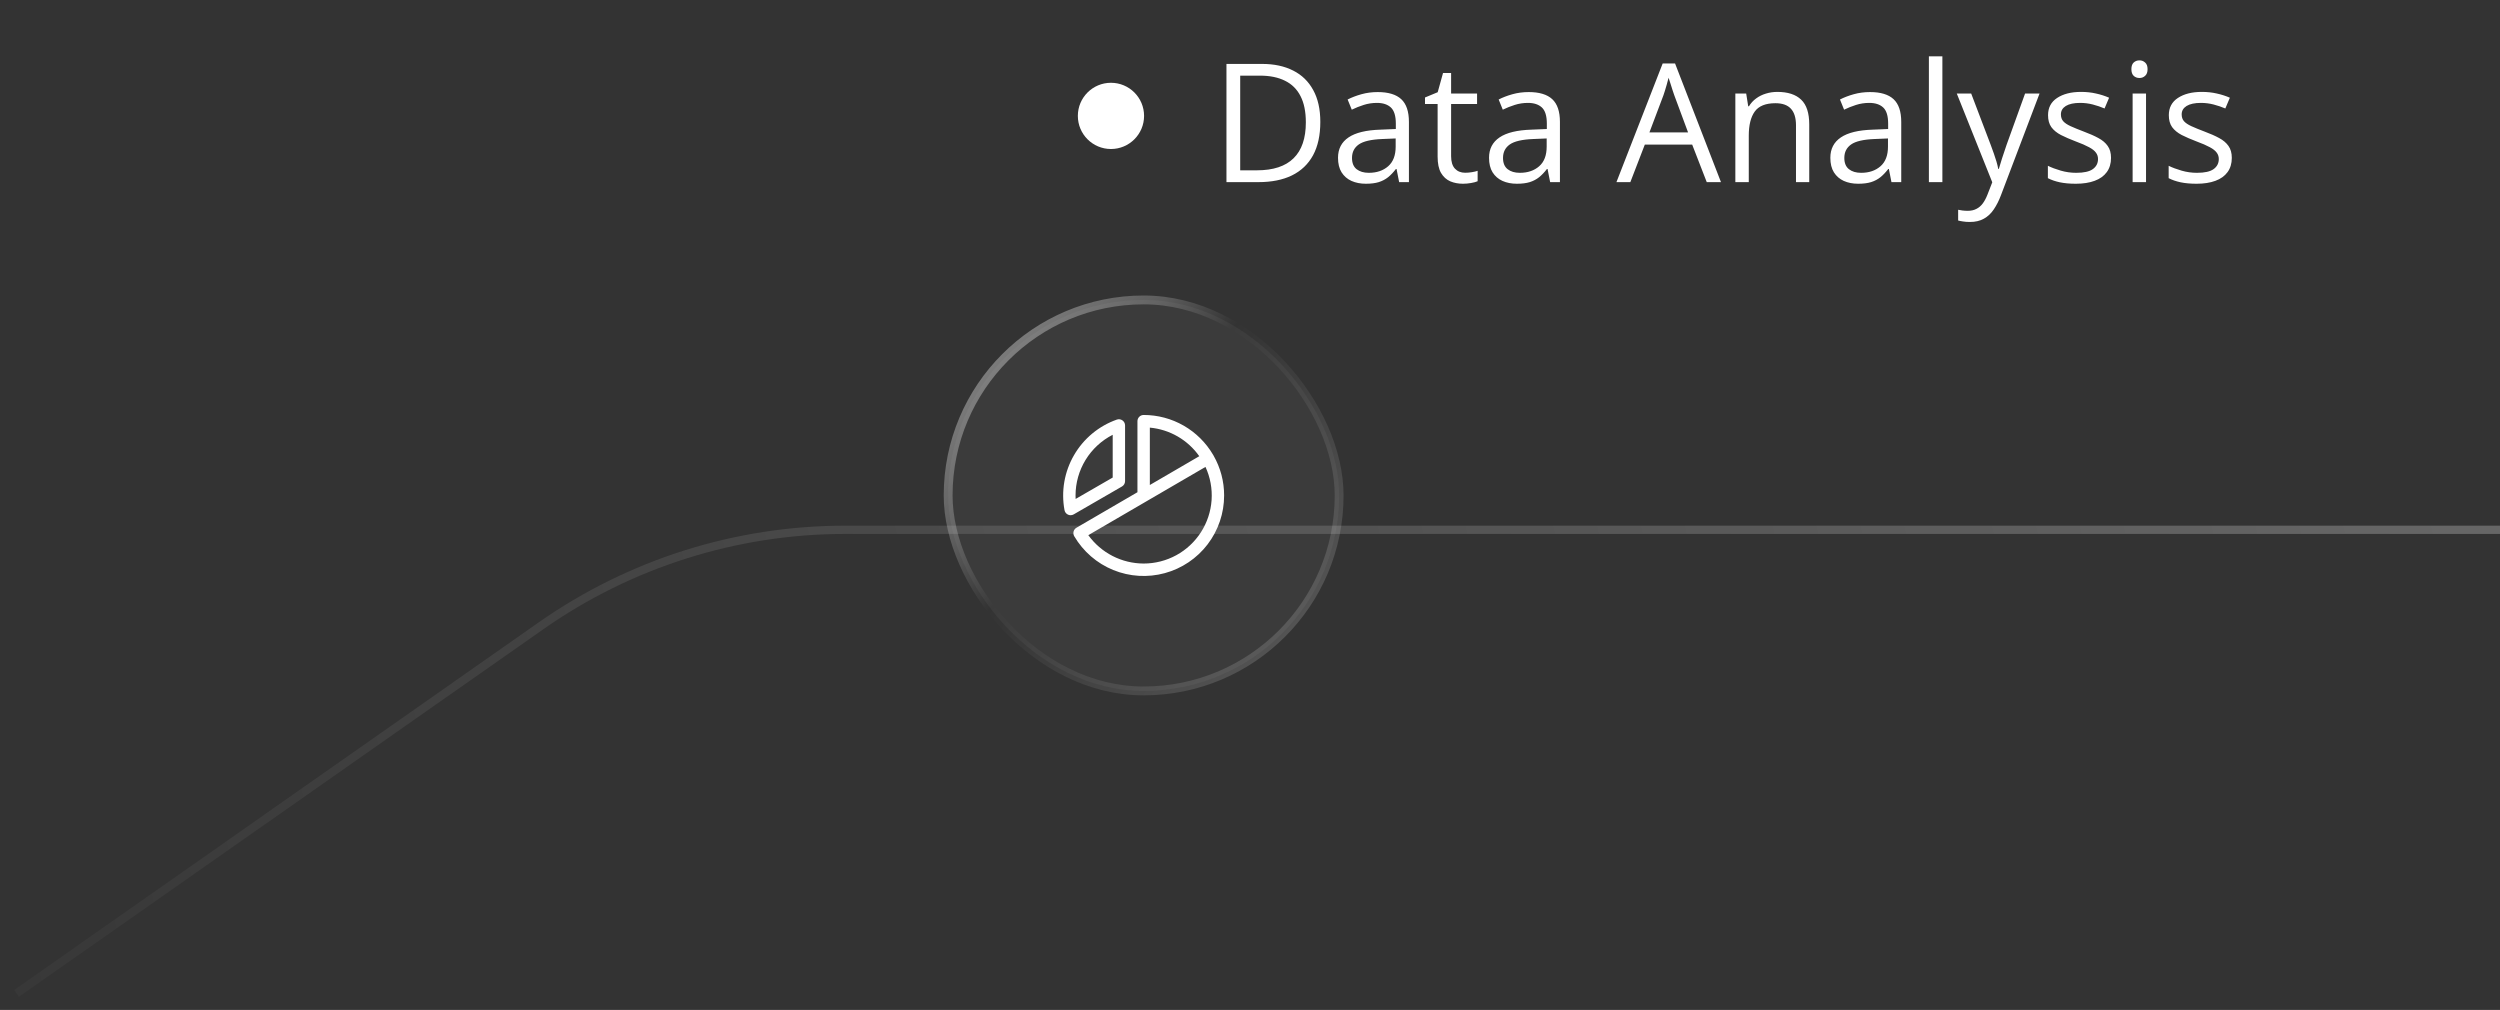
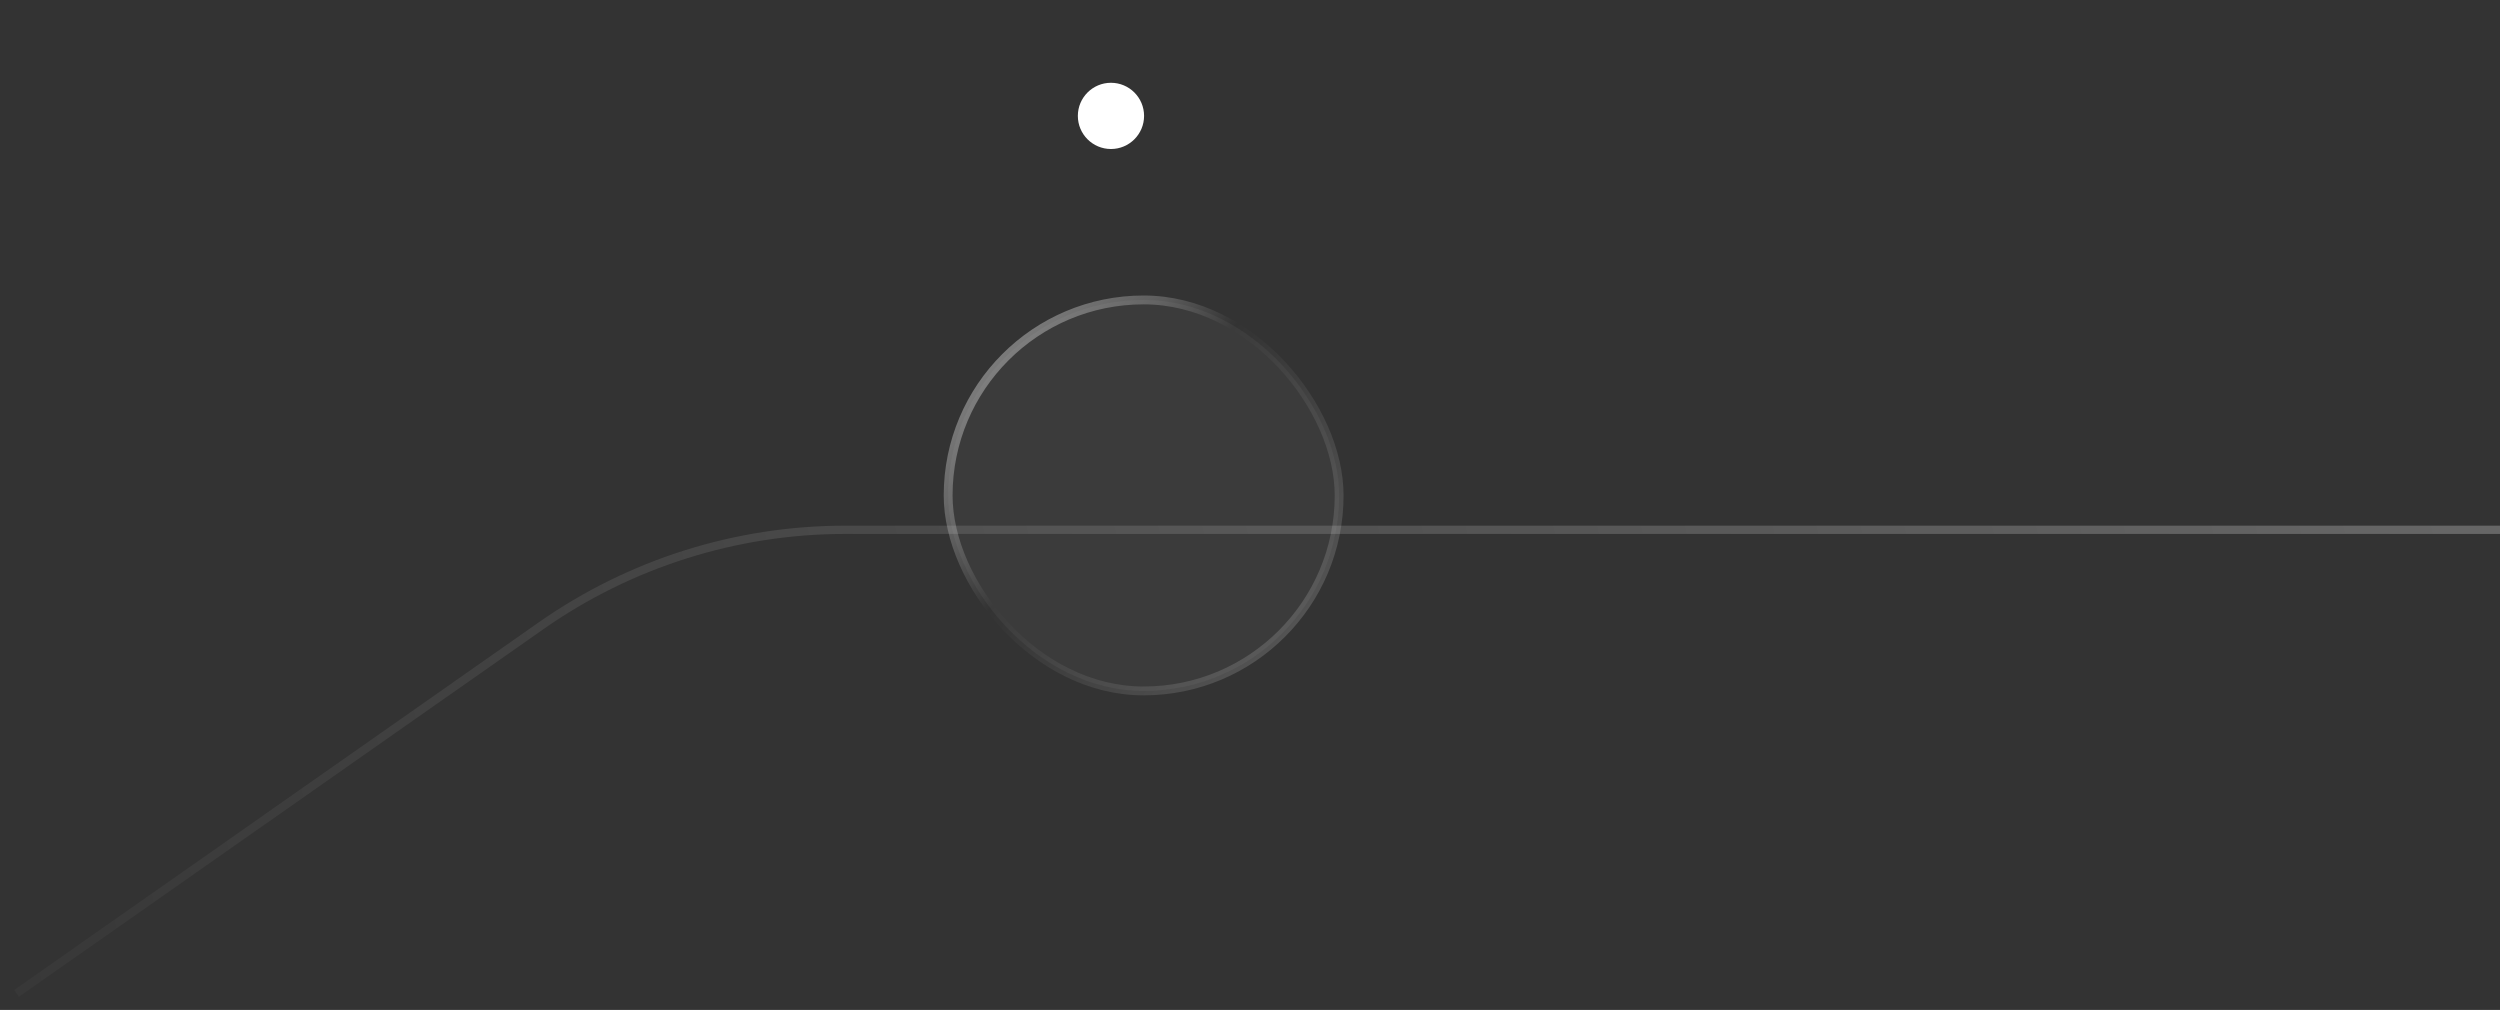
<svg xmlns="http://www.w3.org/2000/svg" width="151" height="61" viewBox="0 0 151 61" fill="none">
  <rect x="0" y="0" width="151" height="61" fill="#333333" stroke="none" />
  <path opacity="0.5" d="M151 32H51.048C44.476 32 38.064 34.023 32.682 37.795L1 60" stroke="url(#paint0_linear_6563_4558)" stroke-width="0.5" />
  <rect x="57.268" y="18.116" width="23.616" height="23.616" rx="11.808" fill="white" fill-opacity="0.04" />
  <rect x="57.268" y="18.116" width="23.616" height="23.616" rx="11.808" stroke="url(#paint1_linear_6563_4558)" stroke-width="0.535" />
-   <path d="M67.767 29.384C67.824 29.351 67.871 29.304 67.904 29.247C67.937 29.19 67.954 29.126 67.954 29.06V25.695C67.954 25.635 67.939 25.576 67.912 25.523C67.884 25.471 67.844 25.425 67.796 25.391C67.747 25.357 67.691 25.334 67.632 25.326C67.572 25.318 67.512 25.324 67.456 25.344C66.365 25.73 65.447 26.493 64.868 27.496C64.288 28.498 64.085 29.674 64.296 30.813C64.307 30.872 64.332 30.927 64.368 30.974C64.405 31.022 64.453 31.059 64.507 31.084C64.556 31.107 64.609 31.119 64.664 31.119C64.729 31.119 64.794 31.102 64.851 31.069L67.767 29.384ZM67.207 26.261V28.844L64.968 30.136C64.963 30.065 64.963 29.994 64.963 29.925C64.963 29.167 65.173 28.424 65.569 27.777C65.965 27.131 66.532 26.606 67.207 26.261ZM73.299 27.518C73.295 27.51 73.29 27.501 73.285 27.493C73.28 27.484 73.276 27.477 73.271 27.47C72.842 26.738 72.23 26.131 71.494 25.708C70.758 25.286 69.924 25.064 69.076 25.064C68.977 25.064 68.882 25.103 68.812 25.173C68.742 25.243 68.702 25.338 68.702 25.437V29.73L65.018 31.875C64.976 31.9 64.938 31.933 64.908 31.972C64.878 32.012 64.857 32.057 64.844 32.104C64.832 32.152 64.829 32.202 64.836 32.251C64.843 32.3 64.859 32.347 64.884 32.389C65.425 33.31 66.253 34.027 67.242 34.43C68.23 34.832 69.323 34.899 70.353 34.618C71.383 34.338 72.292 33.727 72.94 32.878C73.588 32.03 73.938 30.992 73.937 29.925C73.939 29.081 73.718 28.251 73.299 27.518ZM69.45 25.828C70.043 25.883 70.617 26.065 71.133 26.363C71.649 26.662 72.093 27.068 72.436 27.555L69.45 29.294V25.828ZM69.076 34.038C68.423 34.036 67.78 33.88 67.199 33.582C66.619 33.284 66.117 32.853 65.734 32.324L69.259 30.271L69.269 30.265L72.811 28.202C73.1 28.828 73.227 29.518 73.18 30.206C73.132 30.895 72.912 31.561 72.54 32.142C72.168 32.723 71.656 33.202 71.051 33.533C70.445 33.864 69.766 34.038 69.076 34.038Z" fill="white" />
  <circle cx="67.102" cy="7" r="2" fill="white" />
-   <path d="M79.747 7.362C79.747 8.166 79.601 8.839 79.308 9.379C79.015 9.916 78.59 10.321 78.033 10.595C77.48 10.865 76.808 11 76.017 11H74.078V3.861H76.231C76.957 3.861 77.582 3.995 78.106 4.262C78.63 4.525 79.034 4.918 79.317 5.438C79.604 5.956 79.747 6.597 79.747 7.362ZM78.873 7.392C78.873 6.75 78.766 6.221 78.551 5.805C78.339 5.388 78.027 5.079 77.613 4.877C77.203 4.672 76.7 4.569 76.105 4.569H74.908V10.287H75.919C76.902 10.287 77.639 10.045 78.131 9.56C78.626 9.075 78.873 8.352 78.873 7.392ZM83.214 5.561C83.852 5.561 84.326 5.704 84.635 5.99C84.944 6.277 85.099 6.734 85.099 7.362V11H84.508L84.352 10.209H84.312C84.163 10.404 84.007 10.569 83.844 10.702C83.681 10.832 83.492 10.932 83.277 11C83.066 11.065 82.805 11.098 82.496 11.098C82.171 11.098 81.881 11.041 81.627 10.927C81.376 10.813 81.178 10.64 81.031 10.409C80.888 10.178 80.816 9.885 80.816 9.53C80.816 8.996 81.028 8.586 81.451 8.3C81.874 8.013 82.519 7.857 83.385 7.831L84.308 7.792V7.465C84.308 7.003 84.208 6.679 84.01 6.493C83.811 6.308 83.531 6.215 83.17 6.215C82.89 6.215 82.623 6.256 82.369 6.337C82.115 6.418 81.874 6.514 81.647 6.625L81.397 6.01C81.638 5.886 81.915 5.78 82.228 5.692C82.54 5.604 82.869 5.561 83.214 5.561ZM84.298 8.363L83.482 8.397C82.815 8.424 82.345 8.533 82.071 8.725C81.798 8.917 81.661 9.188 81.661 9.54C81.661 9.846 81.754 10.072 81.939 10.219C82.125 10.365 82.371 10.438 82.677 10.438C83.152 10.438 83.541 10.307 83.844 10.043C84.147 9.779 84.298 9.384 84.298 8.856V8.363ZM88.497 10.434C88.63 10.434 88.767 10.422 88.907 10.399C89.047 10.377 89.161 10.349 89.249 10.316V10.946C89.155 10.989 89.023 11.024 88.853 11.054C88.688 11.083 88.525 11.098 88.365 11.098C88.082 11.098 87.825 11.049 87.594 10.951C87.363 10.85 87.177 10.681 87.037 10.443C86.9 10.206 86.832 9.877 86.832 9.457V6.283H86.07V5.888L86.837 5.57L87.159 4.408H87.647V5.648H89.215V6.283H87.647V9.433C87.647 9.768 87.724 10.019 87.877 10.185C88.033 10.351 88.24 10.434 88.497 10.434ZM92.335 5.561C92.973 5.561 93.447 5.704 93.756 5.99C94.065 6.277 94.22 6.734 94.22 7.362V11H93.629L93.473 10.209H93.434C93.284 10.404 93.128 10.569 92.965 10.702C92.802 10.832 92.613 10.932 92.398 11C92.187 11.065 91.926 11.098 91.617 11.098C91.292 11.098 91.002 11.041 90.748 10.927C90.497 10.813 90.299 10.64 90.152 10.409C90.009 10.178 89.938 9.885 89.938 9.53C89.938 8.996 90.149 8.586 90.572 8.3C90.995 8.013 91.64 7.857 92.506 7.831L93.429 7.792V7.465C93.429 7.003 93.329 6.679 93.131 6.493C92.932 6.308 92.652 6.215 92.291 6.215C92.011 6.215 91.744 6.256 91.49 6.337C91.236 6.418 90.995 6.514 90.768 6.625L90.519 6.01C90.759 5.886 91.036 5.78 91.349 5.692C91.661 5.604 91.99 5.561 92.335 5.561ZM93.419 8.363L92.603 8.397C91.936 8.424 91.466 8.533 91.192 8.725C90.919 8.917 90.782 9.188 90.782 9.54C90.782 9.846 90.875 10.072 91.061 10.219C91.246 10.365 91.492 10.438 91.798 10.438C92.273 10.438 92.662 10.307 92.965 10.043C93.268 9.779 93.419 9.384 93.419 8.856V8.363ZM103.087 11L102.208 8.734H99.347L98.473 11H97.633L100.426 3.832H101.173L103.946 11H103.087ZM101.959 7.997L101.124 5.746C101.104 5.688 101.072 5.591 101.026 5.458C100.984 5.325 100.94 5.186 100.895 5.043C100.849 4.9 100.812 4.784 100.782 4.696C100.75 4.83 100.714 4.963 100.675 5.097C100.639 5.227 100.603 5.349 100.567 5.463C100.532 5.574 100.501 5.668 100.475 5.746L99.625 7.997H101.959ZM107.35 5.551C107.984 5.551 108.465 5.707 108.79 6.02C109.116 6.329 109.278 6.827 109.278 7.514V11H108.478V7.567C108.478 7.121 108.375 6.788 108.17 6.566C107.968 6.345 107.657 6.234 107.237 6.234C106.645 6.234 106.228 6.402 105.987 6.737C105.746 7.073 105.626 7.559 105.626 8.197V11H104.815V5.648H105.47L105.592 6.42H105.636C105.75 6.231 105.895 6.073 106.07 5.946C106.246 5.816 106.443 5.718 106.661 5.653C106.879 5.585 107.109 5.551 107.35 5.551ZM112.95 5.561C113.588 5.561 114.062 5.704 114.371 5.99C114.68 6.277 114.835 6.734 114.835 7.362V11H114.244L114.088 10.209H114.049C113.899 10.404 113.743 10.569 113.58 10.702C113.417 10.832 113.229 10.932 113.014 11C112.802 11.065 112.542 11.098 112.232 11.098C111.907 11.098 111.617 11.041 111.363 10.927C111.113 10.813 110.914 10.64 110.768 10.409C110.624 10.178 110.553 9.885 110.553 9.53C110.553 8.996 110.764 8.586 111.188 8.3C111.611 8.013 112.255 7.857 113.121 7.831L114.044 7.792V7.465C114.044 7.003 113.945 6.679 113.746 6.493C113.548 6.308 113.268 6.215 112.906 6.215C112.626 6.215 112.359 6.256 112.105 6.337C111.852 6.418 111.611 6.514 111.383 6.625L111.134 6.01C111.375 5.886 111.651 5.78 111.964 5.692C112.276 5.604 112.605 5.561 112.95 5.561ZM114.034 8.363L113.219 8.397C112.551 8.424 112.081 8.533 111.808 8.725C111.534 8.917 111.397 9.188 111.397 9.54C111.397 9.846 111.49 10.072 111.676 10.219C111.861 10.365 112.107 10.438 112.413 10.438C112.888 10.438 113.277 10.307 113.58 10.043C113.883 9.779 114.034 9.384 114.034 8.856V8.363ZM117.32 11H116.505V3.402H117.32V11ZM118.189 5.648H119.059L120.24 8.754C120.309 8.936 120.372 9.112 120.431 9.281C120.489 9.447 120.541 9.607 120.587 9.76C120.632 9.913 120.668 10.061 120.694 10.204H120.729C120.774 10.041 120.839 9.828 120.924 9.564C121.008 9.298 121.1 9.026 121.197 8.749L122.315 5.648H123.189L120.86 11.786C120.737 12.115 120.592 12.401 120.426 12.646C120.263 12.89 120.064 13.077 119.83 13.207C119.596 13.341 119.312 13.407 118.98 13.407C118.827 13.407 118.692 13.398 118.575 13.378C118.458 13.362 118.357 13.342 118.272 13.319V12.67C118.344 12.686 118.43 12.701 118.531 12.714C118.635 12.727 118.743 12.733 118.854 12.733C119.055 12.733 119.229 12.694 119.376 12.616C119.526 12.541 119.654 12.431 119.762 12.284C119.869 12.138 119.962 11.963 120.04 11.762L120.333 11.01L118.189 5.648ZM127.506 9.535C127.506 9.877 127.42 10.165 127.247 10.399C127.078 10.63 126.834 10.805 126.515 10.922C126.199 11.039 125.821 11.098 125.382 11.098C125.007 11.098 124.684 11.068 124.41 11.01C124.137 10.951 123.897 10.868 123.692 10.761V10.014C123.91 10.121 124.171 10.219 124.474 10.307C124.776 10.395 125.086 10.438 125.401 10.438C125.864 10.438 126.199 10.364 126.407 10.214C126.616 10.064 126.72 9.861 126.72 9.604C126.72 9.457 126.677 9.328 126.593 9.218C126.511 9.104 126.373 8.995 126.178 8.891C125.982 8.783 125.712 8.666 125.367 8.539C125.025 8.409 124.729 8.28 124.479 8.153C124.231 8.023 124.039 7.865 123.902 7.68C123.769 7.494 123.702 7.253 123.702 6.957C123.702 6.505 123.884 6.158 124.249 5.917C124.617 5.673 125.099 5.551 125.694 5.551C126.017 5.551 126.318 5.583 126.598 5.648C126.881 5.71 127.145 5.795 127.389 5.902L127.115 6.552C126.894 6.457 126.658 6.378 126.407 6.312C126.157 6.247 125.901 6.215 125.641 6.215C125.266 6.215 124.978 6.277 124.776 6.4C124.578 6.524 124.479 6.693 124.479 6.908C124.479 7.074 124.524 7.211 124.615 7.318C124.71 7.426 124.859 7.527 125.064 7.621C125.27 7.715 125.54 7.826 125.875 7.953C126.21 8.077 126.5 8.205 126.744 8.339C126.988 8.469 127.175 8.629 127.306 8.817C127.439 9.003 127.506 9.242 127.506 9.535ZM129.62 5.648V11H128.81V5.648H129.62ZM129.225 3.646C129.358 3.646 129.472 3.69 129.566 3.778C129.664 3.863 129.713 3.996 129.713 4.179C129.713 4.358 129.664 4.491 129.566 4.579C129.472 4.667 129.358 4.711 129.225 4.711C129.085 4.711 128.967 4.667 128.873 4.579C128.782 4.491 128.736 4.358 128.736 4.179C128.736 3.996 128.782 3.863 128.873 3.778C128.967 3.69 129.085 3.646 129.225 3.646ZM134.801 9.535C134.801 9.877 134.715 10.165 134.542 10.399C134.373 10.63 134.129 10.805 133.81 10.922C133.494 11.039 133.116 11.098 132.677 11.098C132.302 11.098 131.979 11.068 131.705 11.01C131.432 10.951 131.192 10.868 130.987 10.761V10.014C131.205 10.121 131.466 10.219 131.769 10.307C132.071 10.395 132.381 10.438 132.696 10.438C133.159 10.438 133.494 10.364 133.702 10.214C133.91 10.064 134.015 9.861 134.015 9.604C134.015 9.457 133.972 9.328 133.888 9.218C133.806 9.104 133.668 8.995 133.473 8.891C133.277 8.783 133.007 8.666 132.662 8.539C132.32 8.409 132.024 8.28 131.773 8.153C131.526 8.023 131.334 7.865 131.197 7.68C131.064 7.494 130.997 7.253 130.997 6.957C130.997 6.505 131.179 6.158 131.544 5.917C131.912 5.673 132.394 5.551 132.989 5.551C133.312 5.551 133.613 5.583 133.893 5.648C134.176 5.71 134.439 5.795 134.684 5.902L134.41 6.552C134.189 6.457 133.953 6.378 133.702 6.312C133.451 6.247 133.196 6.215 132.936 6.215C132.561 6.215 132.273 6.277 132.071 6.4C131.873 6.524 131.773 6.693 131.773 6.908C131.773 7.074 131.819 7.211 131.91 7.318C132.005 7.426 132.154 7.527 132.359 7.621C132.564 7.715 132.835 7.826 133.17 7.953C133.505 8.077 133.795 8.205 134.039 8.339C134.283 8.469 134.47 8.629 134.601 8.817C134.734 9.003 134.801 9.242 134.801 9.535Z" fill="white" />
  <defs>
    <linearGradient id="paint0_linear_6563_4558" x1="151" y1="46" x2="-8.273" y2="85.299" gradientUnits="userSpaceOnUse">
      <stop stop-color="white" stop-opacity="0.5" />
      <stop offset="1" stop-color="white" stop-opacity="0" />
    </linearGradient>
    <linearGradient id="paint1_linear_6563_4558" x1="80.326" y1="56.52" x2="43.156" y2="24.381" gradientUnits="userSpaceOnUse">
      <stop offset="0.077" stop-color="white" stop-opacity="0.6" />
      <stop offset="0.2" stop-color="white" stop-opacity="0.2" />
      <stop offset="0.579" stop-color="white" stop-opacity="0" />
      <stop offset="0.665" stop-color="white" stop-opacity="0.2" />
      <stop offset="0.951" stop-color="white" stop-opacity="0.6" />
    </linearGradient>
  </defs>
</svg>